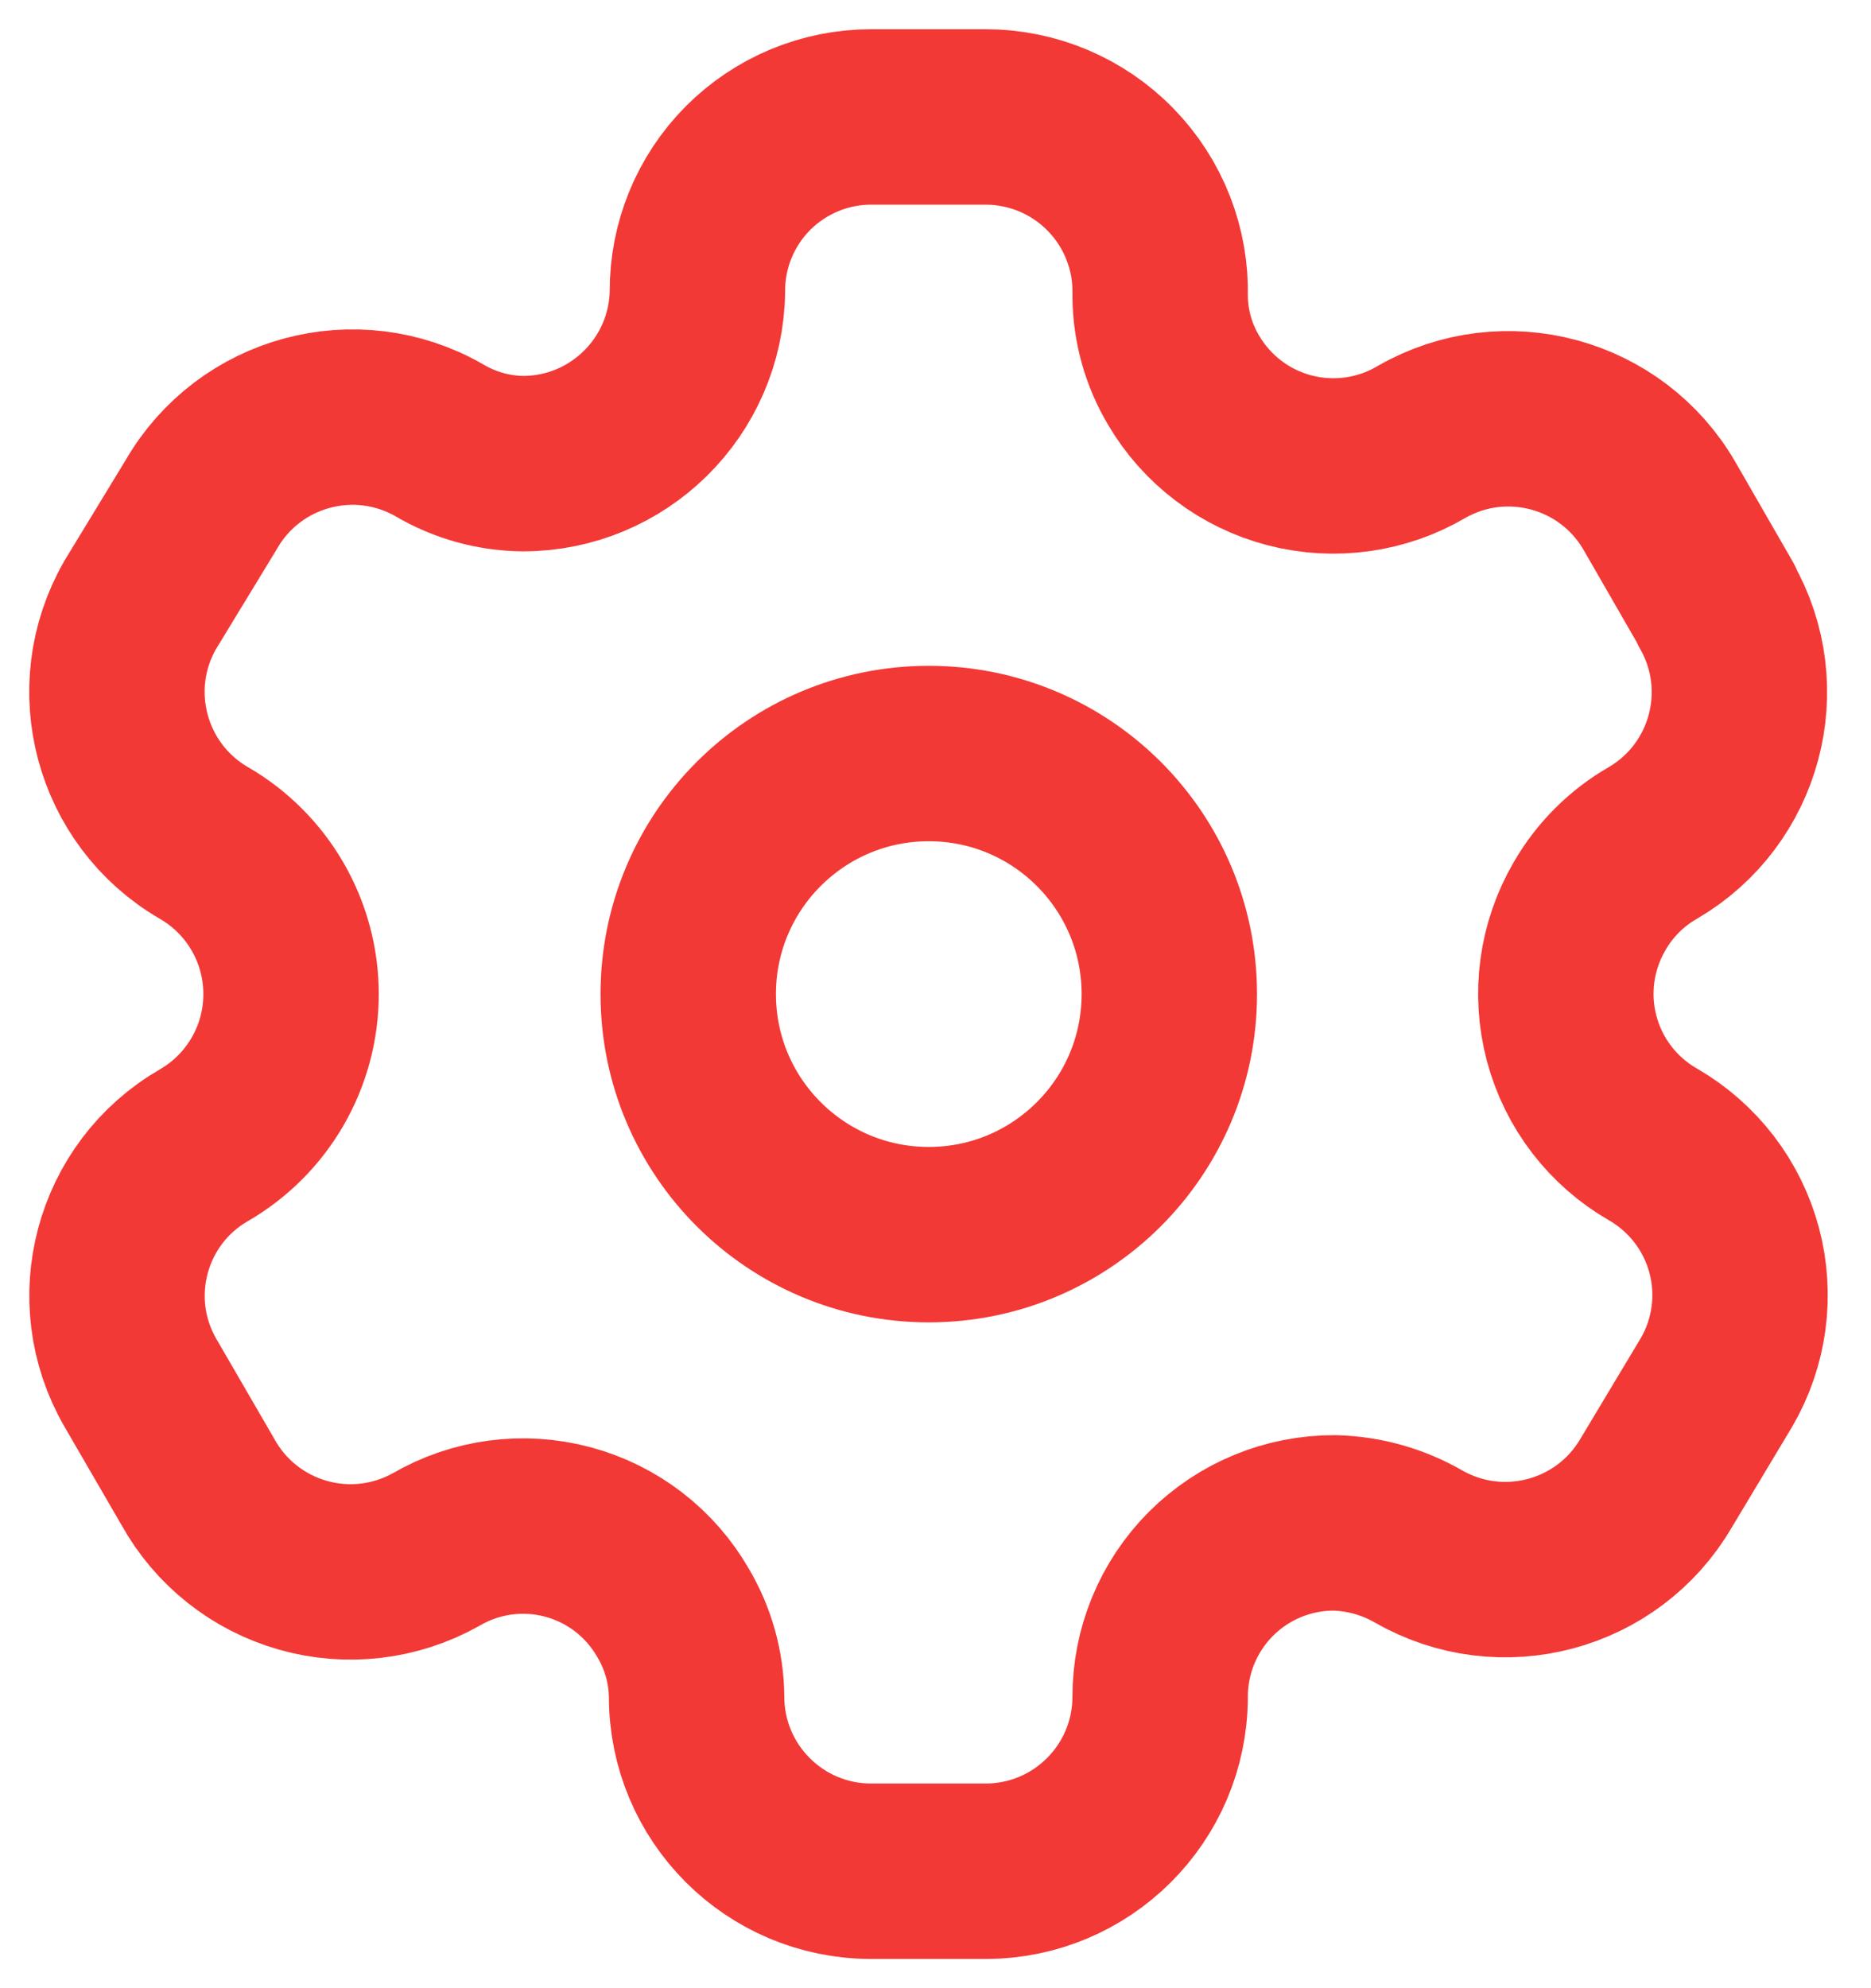
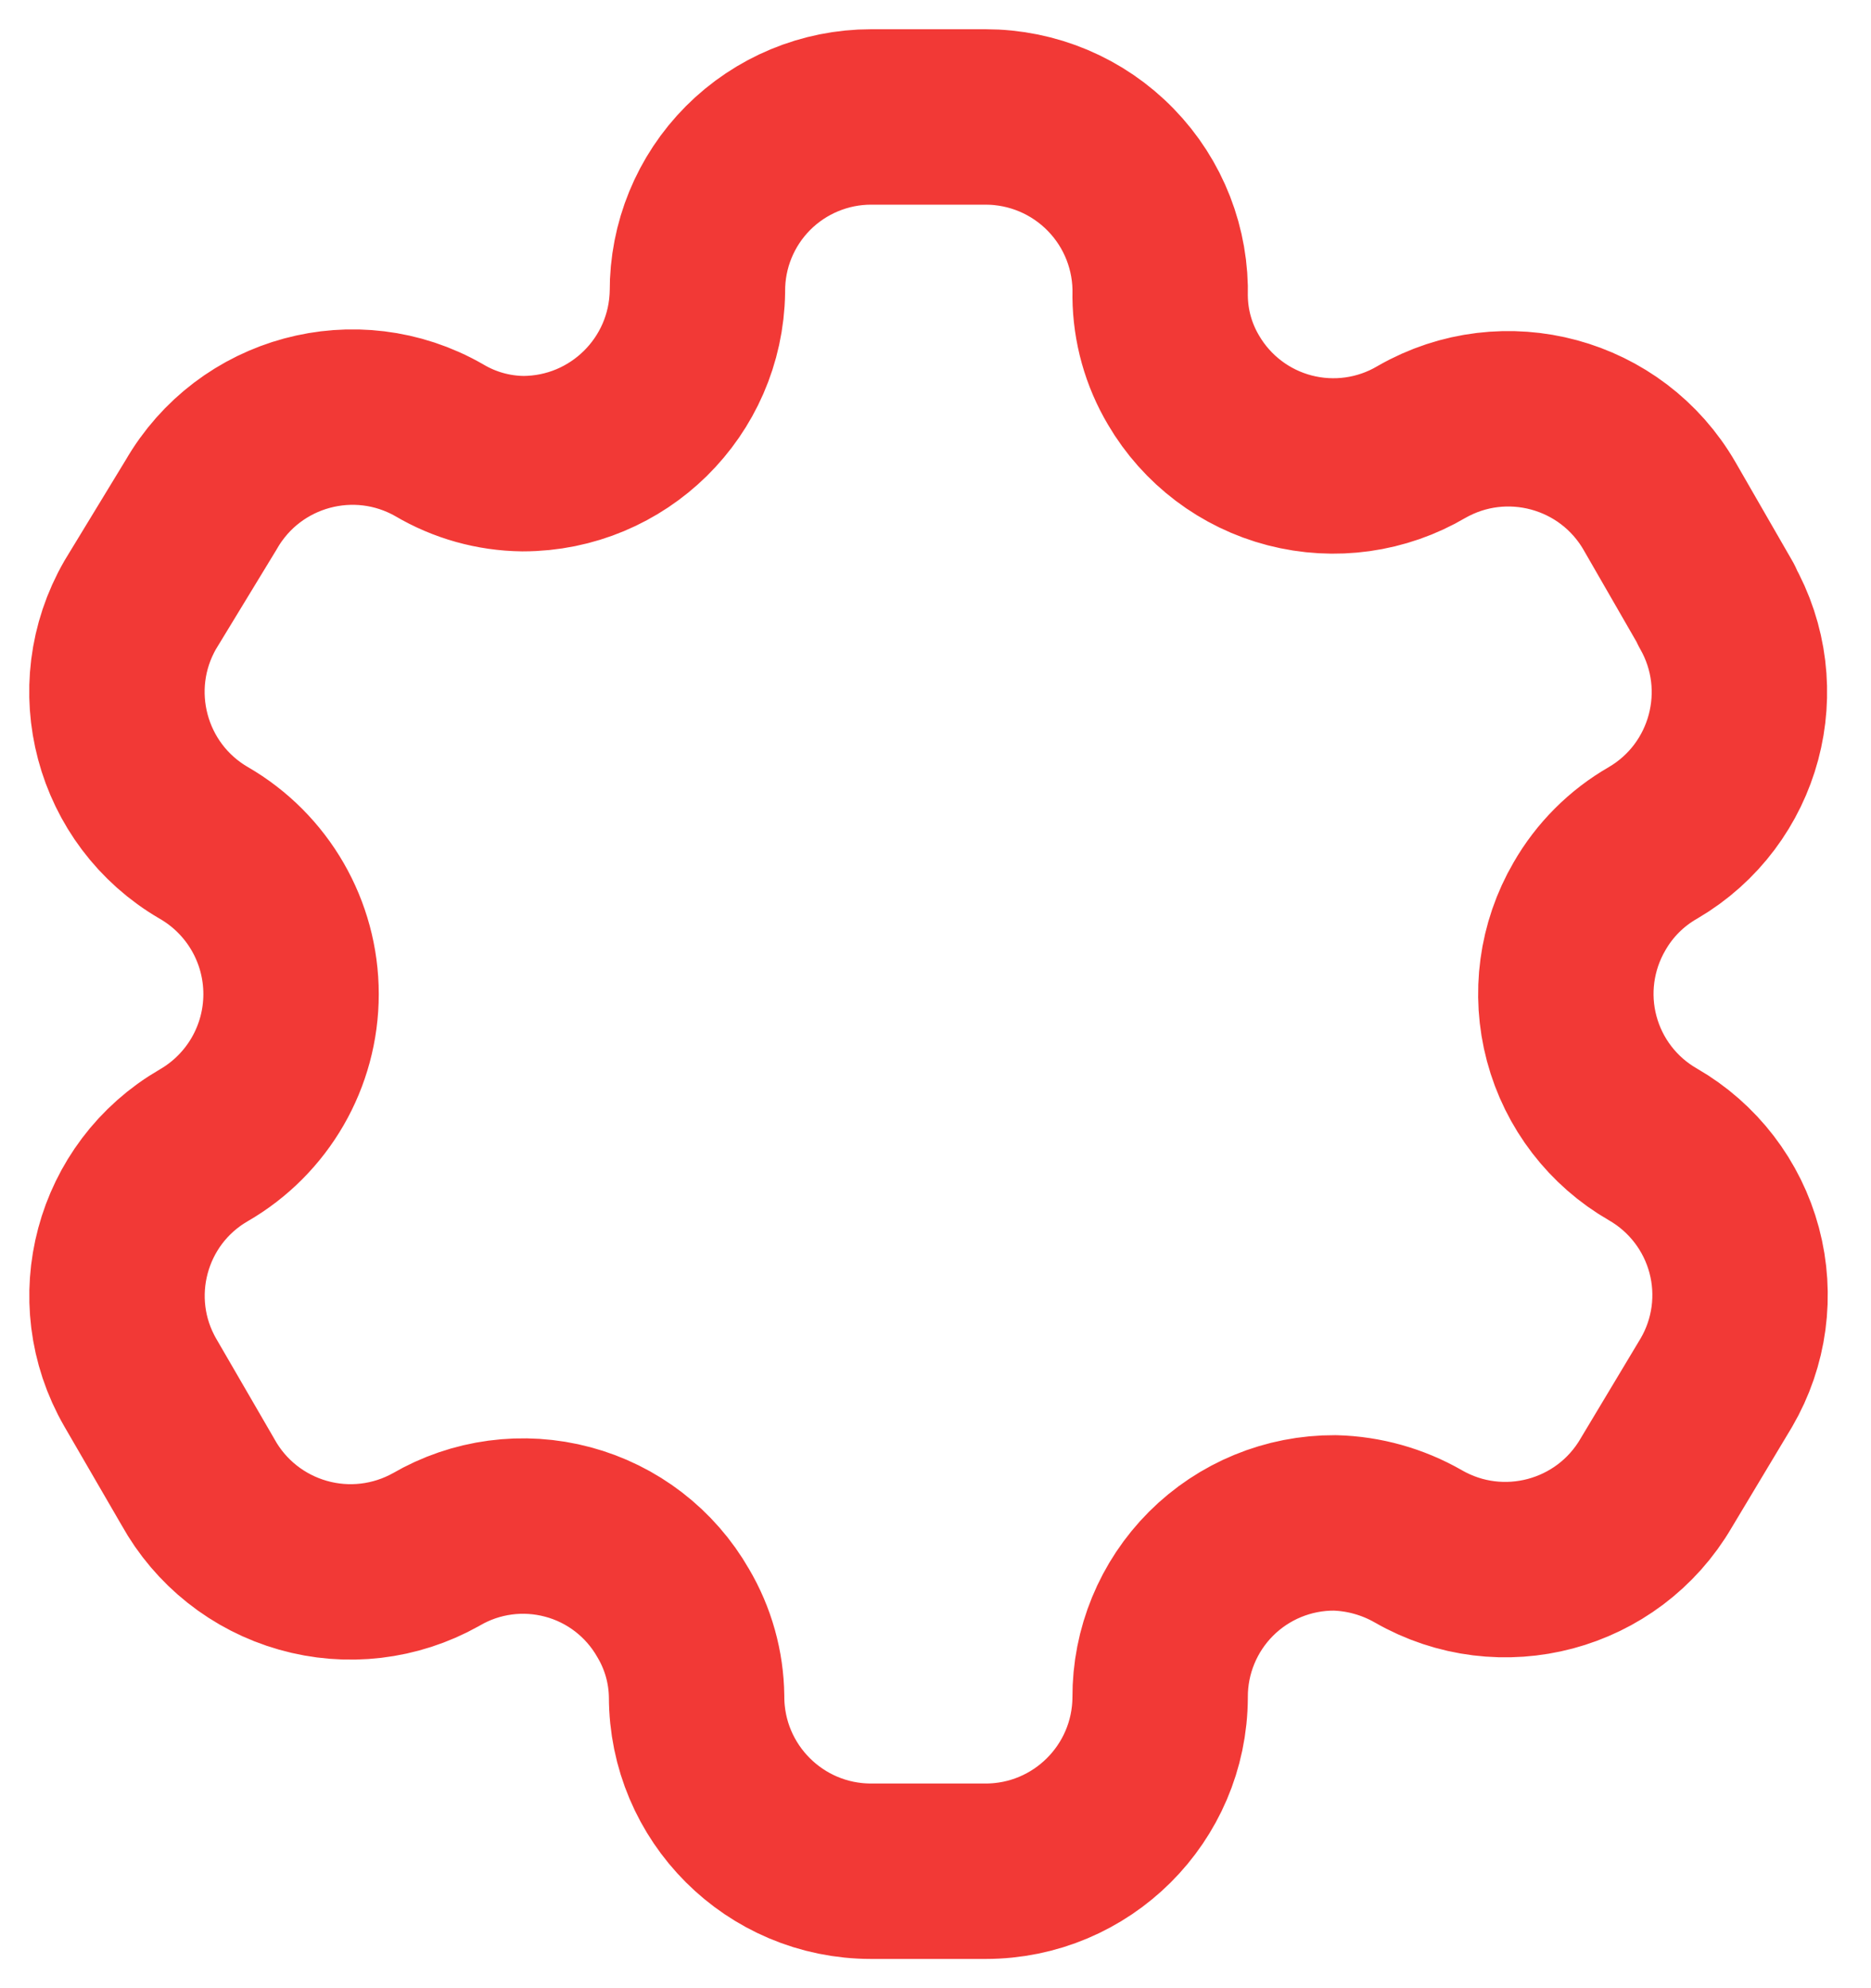
<svg xmlns="http://www.w3.org/2000/svg" width="32" height="34" viewBox="0 0 32 34" fill="none">
  <path fill-rule="evenodd" clip-rule="evenodd" d="M29.356 10.343L28.385 8.657C27.563 7.231 25.742 6.739 24.314 7.557C23.634 7.958 22.822 8.071 22.058 7.873C21.295 7.675 20.641 7.181 20.242 6.5C19.985 6.067 19.847 5.575 19.842 5.071C19.865 4.265 19.561 3.483 18.998 2.905C18.436 2.326 17.663 2 16.856 2H14.899C14.109 2 13.351 2.315 12.793 2.875C12.235 3.436 11.924 4.195 11.928 4.986C11.904 6.618 10.574 7.929 8.942 7.929C8.439 7.923 7.946 7.785 7.513 7.529C6.085 6.71 4.264 7.202 3.442 8.629L2.399 10.343C1.578 11.767 2.064 13.588 3.485 14.414C4.409 14.948 4.978 15.933 4.978 17C4.978 18.067 4.409 19.052 3.485 19.586C2.066 20.407 1.58 22.223 2.399 23.643L3.385 25.343C3.77 26.038 4.416 26.55 5.18 26.767C5.944 26.985 6.763 26.888 7.456 26.5C8.138 26.102 8.949 25.994 9.711 26.198C10.473 26.401 11.122 26.901 11.514 27.586C11.77 28.018 11.908 28.511 11.914 29.014C11.914 30.663 13.25 32 14.899 32H16.856C18.5 32 19.834 30.672 19.842 29.029C19.838 28.235 20.152 27.474 20.712 26.913C21.273 26.352 22.035 26.039 22.828 26.043C23.33 26.056 23.82 26.194 24.256 26.443C25.681 27.264 27.501 26.778 28.328 25.357L29.356 23.643C29.755 22.959 29.864 22.146 29.66 21.381C29.456 20.617 28.956 19.966 28.271 19.571C27.585 19.177 27.085 18.526 26.881 17.761C26.677 16.997 26.787 16.183 27.185 15.5C27.444 15.048 27.819 14.673 28.271 14.414C29.683 13.588 30.168 11.778 29.356 10.357V10.343Z" stroke="#F23936" stroke-width="3" stroke-linecap="round" stroke-linejoin="round" />
-   <path d="M15.885 21.114C18.157 21.114 19.999 19.272 19.999 17C19.999 14.728 18.157 12.886 15.885 12.886C13.612 12.886 11.771 14.728 11.771 17C11.771 19.272 13.612 21.114 15.885 21.114Z" stroke="#F23936" stroke-width="3" stroke-linecap="round" stroke-linejoin="round" />
</svg>